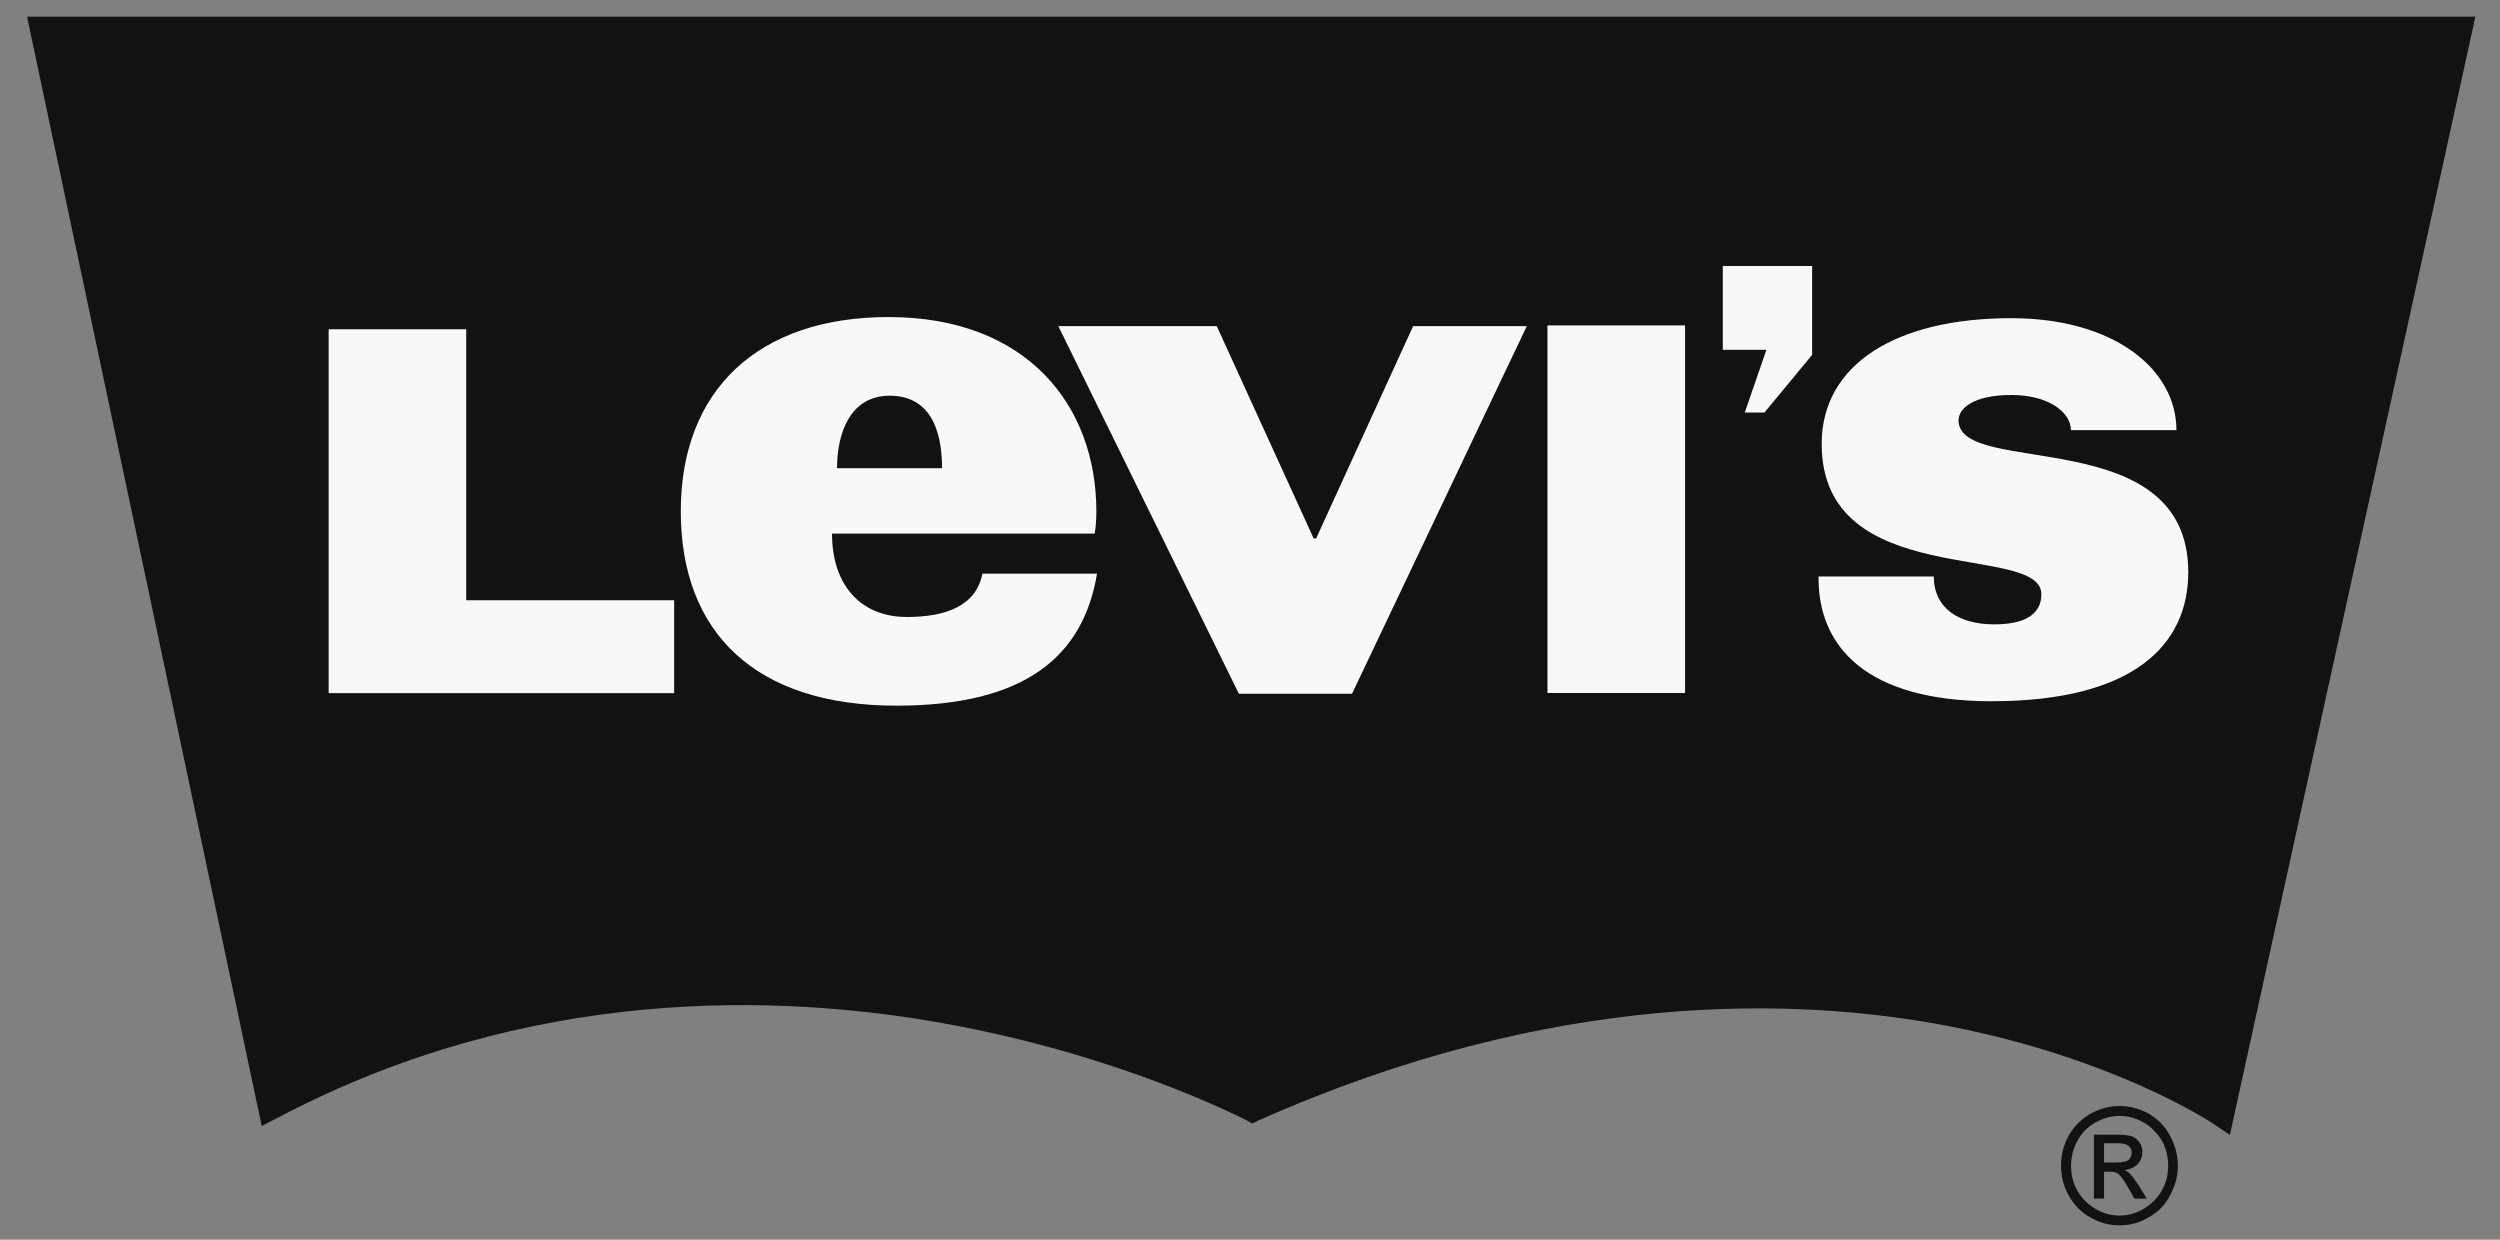
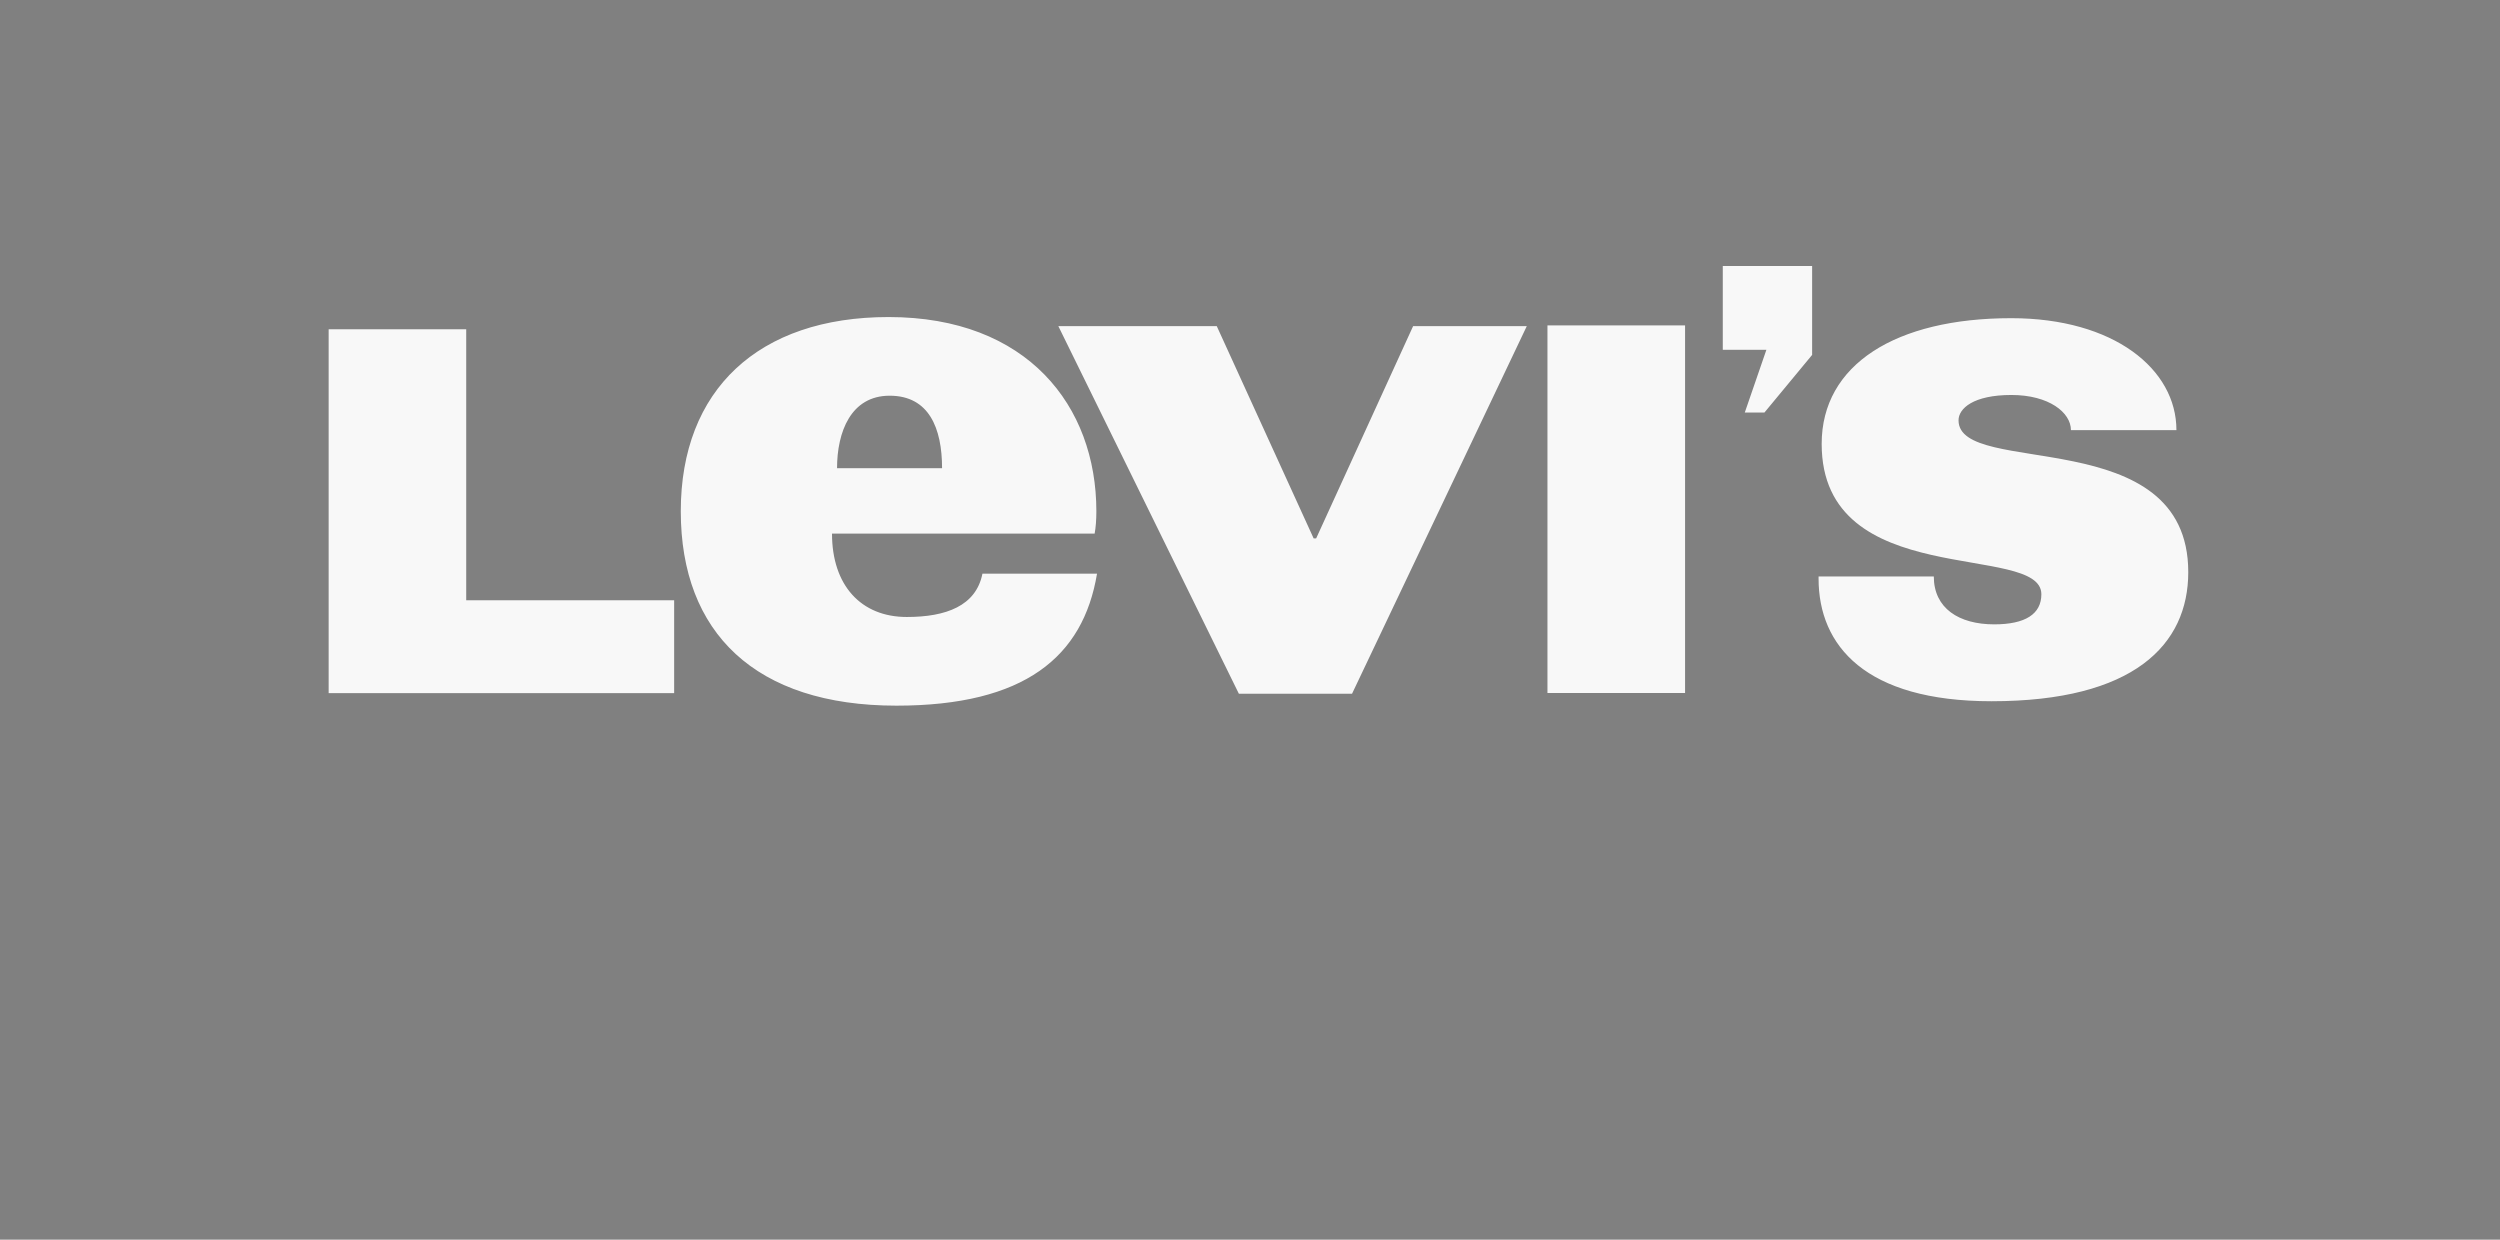
<svg xmlns="http://www.w3.org/2000/svg" width="121" height="60" viewBox="0 0 121 60" fill="none">
  <rect x="0" y="0" width="121" height="60" fill="#808080" stroke="none" />
  <g clip-path="url(#clip0_602_354)">
-     <path d="M103.986 53.893C103.539 53.655 103.067 53.53 102.589 53.53C102.098 53.53 101.647 53.655 101.201 53.893C100.739 54.154 100.394 54.5 100.121 54.968C99.865 55.434 99.755 55.923 99.755 56.421C99.755 56.921 99.865 57.395 100.121 57.857C100.381 58.318 100.722 58.678 101.178 58.924C101.632 59.185 102.087 59.307 102.589 59.307C103.076 59.307 103.55 59.185 103.985 58.924C104.436 58.678 104.802 58.318 105.03 57.857C105.285 57.395 105.408 56.921 105.408 56.421C105.408 55.923 105.284 55.434 105.03 54.968C104.786 54.5 104.433 54.153 103.986 53.893ZM104.641 57.611C104.417 57.994 104.12 58.293 103.748 58.507C103.382 58.727 102.995 58.834 102.589 58.834C102.18 58.834 101.781 58.727 101.42 58.507C101.045 58.293 100.75 57.994 100.534 57.611C100.331 57.246 100.238 56.847 100.238 56.421C100.238 56.008 100.342 55.598 100.546 55.215C100.75 54.827 101.055 54.532 101.428 54.324C101.804 54.112 102.191 54.011 102.59 54.011C102.985 54.011 103.369 54.111 103.748 54.324C104.109 54.532 104.396 54.827 104.642 55.215C104.845 55.598 104.938 56.008 104.938 56.421C104.937 56.847 104.844 57.246 104.641 57.611ZM103.077 56.795C103.019 56.736 102.937 56.677 102.815 56.63C103.077 56.605 103.301 56.508 103.465 56.343C103.621 56.174 103.69 55.972 103.69 55.75C103.69 55.593 103.644 55.434 103.551 55.29C103.465 55.16 103.335 55.053 103.17 54.995C103.007 54.94 102.746 54.917 102.407 54.917H101.346V58.012H101.836V56.713H102.124C102.302 56.708 102.418 56.736 102.519 56.811C102.64 56.906 102.815 57.147 103.031 57.523L103.301 58.012H103.906L103.539 57.411C103.347 57.126 103.205 56.921 103.077 56.795M102.426 56.265H101.836V55.333H102.407C102.64 55.333 102.804 55.35 102.884 55.387C102.985 55.434 103.067 55.481 103.1 55.546C103.152 55.626 103.17 55.71 103.17 55.799C103.17 55.953 103.122 56.053 103.02 56.145C102.914 56.214 102.722 56.265 102.426 56.265ZM1.309 0.807L12.667 54.5L13.53 54.054C25.61 47.709 37.672 48.088 45.652 49.526C54.337 51.08 60.219 54.179 60.29 54.2L60.604 54.379L60.929 54.223C75.186 47.882 86.961 48.248 94.326 49.666C102.302 51.212 106.983 54.296 107.031 54.332L107.929 54.927L108.16 53.863L119.809 0.807H1.309Z" fill="#121212" />
    <path d="M83.383 12.875V16.931H85.493L84.448 19.965H85.4L87.707 17.177H87.707V12.875H83.383ZM43.009 15.345C36.712 15.345 32.95 18.862 32.95 24.745C32.95 30.63 36.564 34.154 43.386 34.154C49.59 34.154 52.424 31.796 53.096 27.765H47.55C47.242 29.325 45.789 29.862 43.89 29.862C41.669 29.862 40.269 28.329 40.269 25.825H52.981C53.036 25.534 53.064 25.148 53.064 24.745C53.064 19.645 49.725 15.345 43.009 15.345ZM97.343 15.4C91.749 15.4 88.169 17.648 88.169 21.485C88.169 28.654 98.802 26.224 98.802 28.761C98.802 29.719 98.028 30.219 96.519 30.219C94.811 30.219 93.596 29.441 93.596 27.901H88.019V28.004C88.019 31.255 90.286 33.94 96.389 33.94C103.276 33.94 105.911 31.208 105.912 27.694C105.912 20.397 94.793 23.14 94.793 20.344C94.793 19.769 95.51 19.117 97.355 19.117C99.168 19.117 100.233 19.967 100.233 20.817H105.339C105.339 17.87 102.32 15.4 97.343 15.4ZM74.897 15.749V33.54H81.557V15.749H74.897ZM51.223 15.784L59.962 33.578H65.438L73.897 15.784H68.395L63.702 26.058H63.58L58.891 15.784H51.223ZM15.907 15.938V33.548H32.629V29.052H22.565V15.938H15.907ZM43.06 19.152C44.955 19.152 45.596 20.71 45.596 22.662H40.513C40.513 20.915 41.177 19.152 43.06 19.152Z" fill="#F8F8F8" />
  </g>
  <defs>
    <clipPath id="clip0_602_354">
      <rect width="120" height="60" fill="white" transform="translate(0.5)" />
    </clipPath>
  </defs>
</svg>